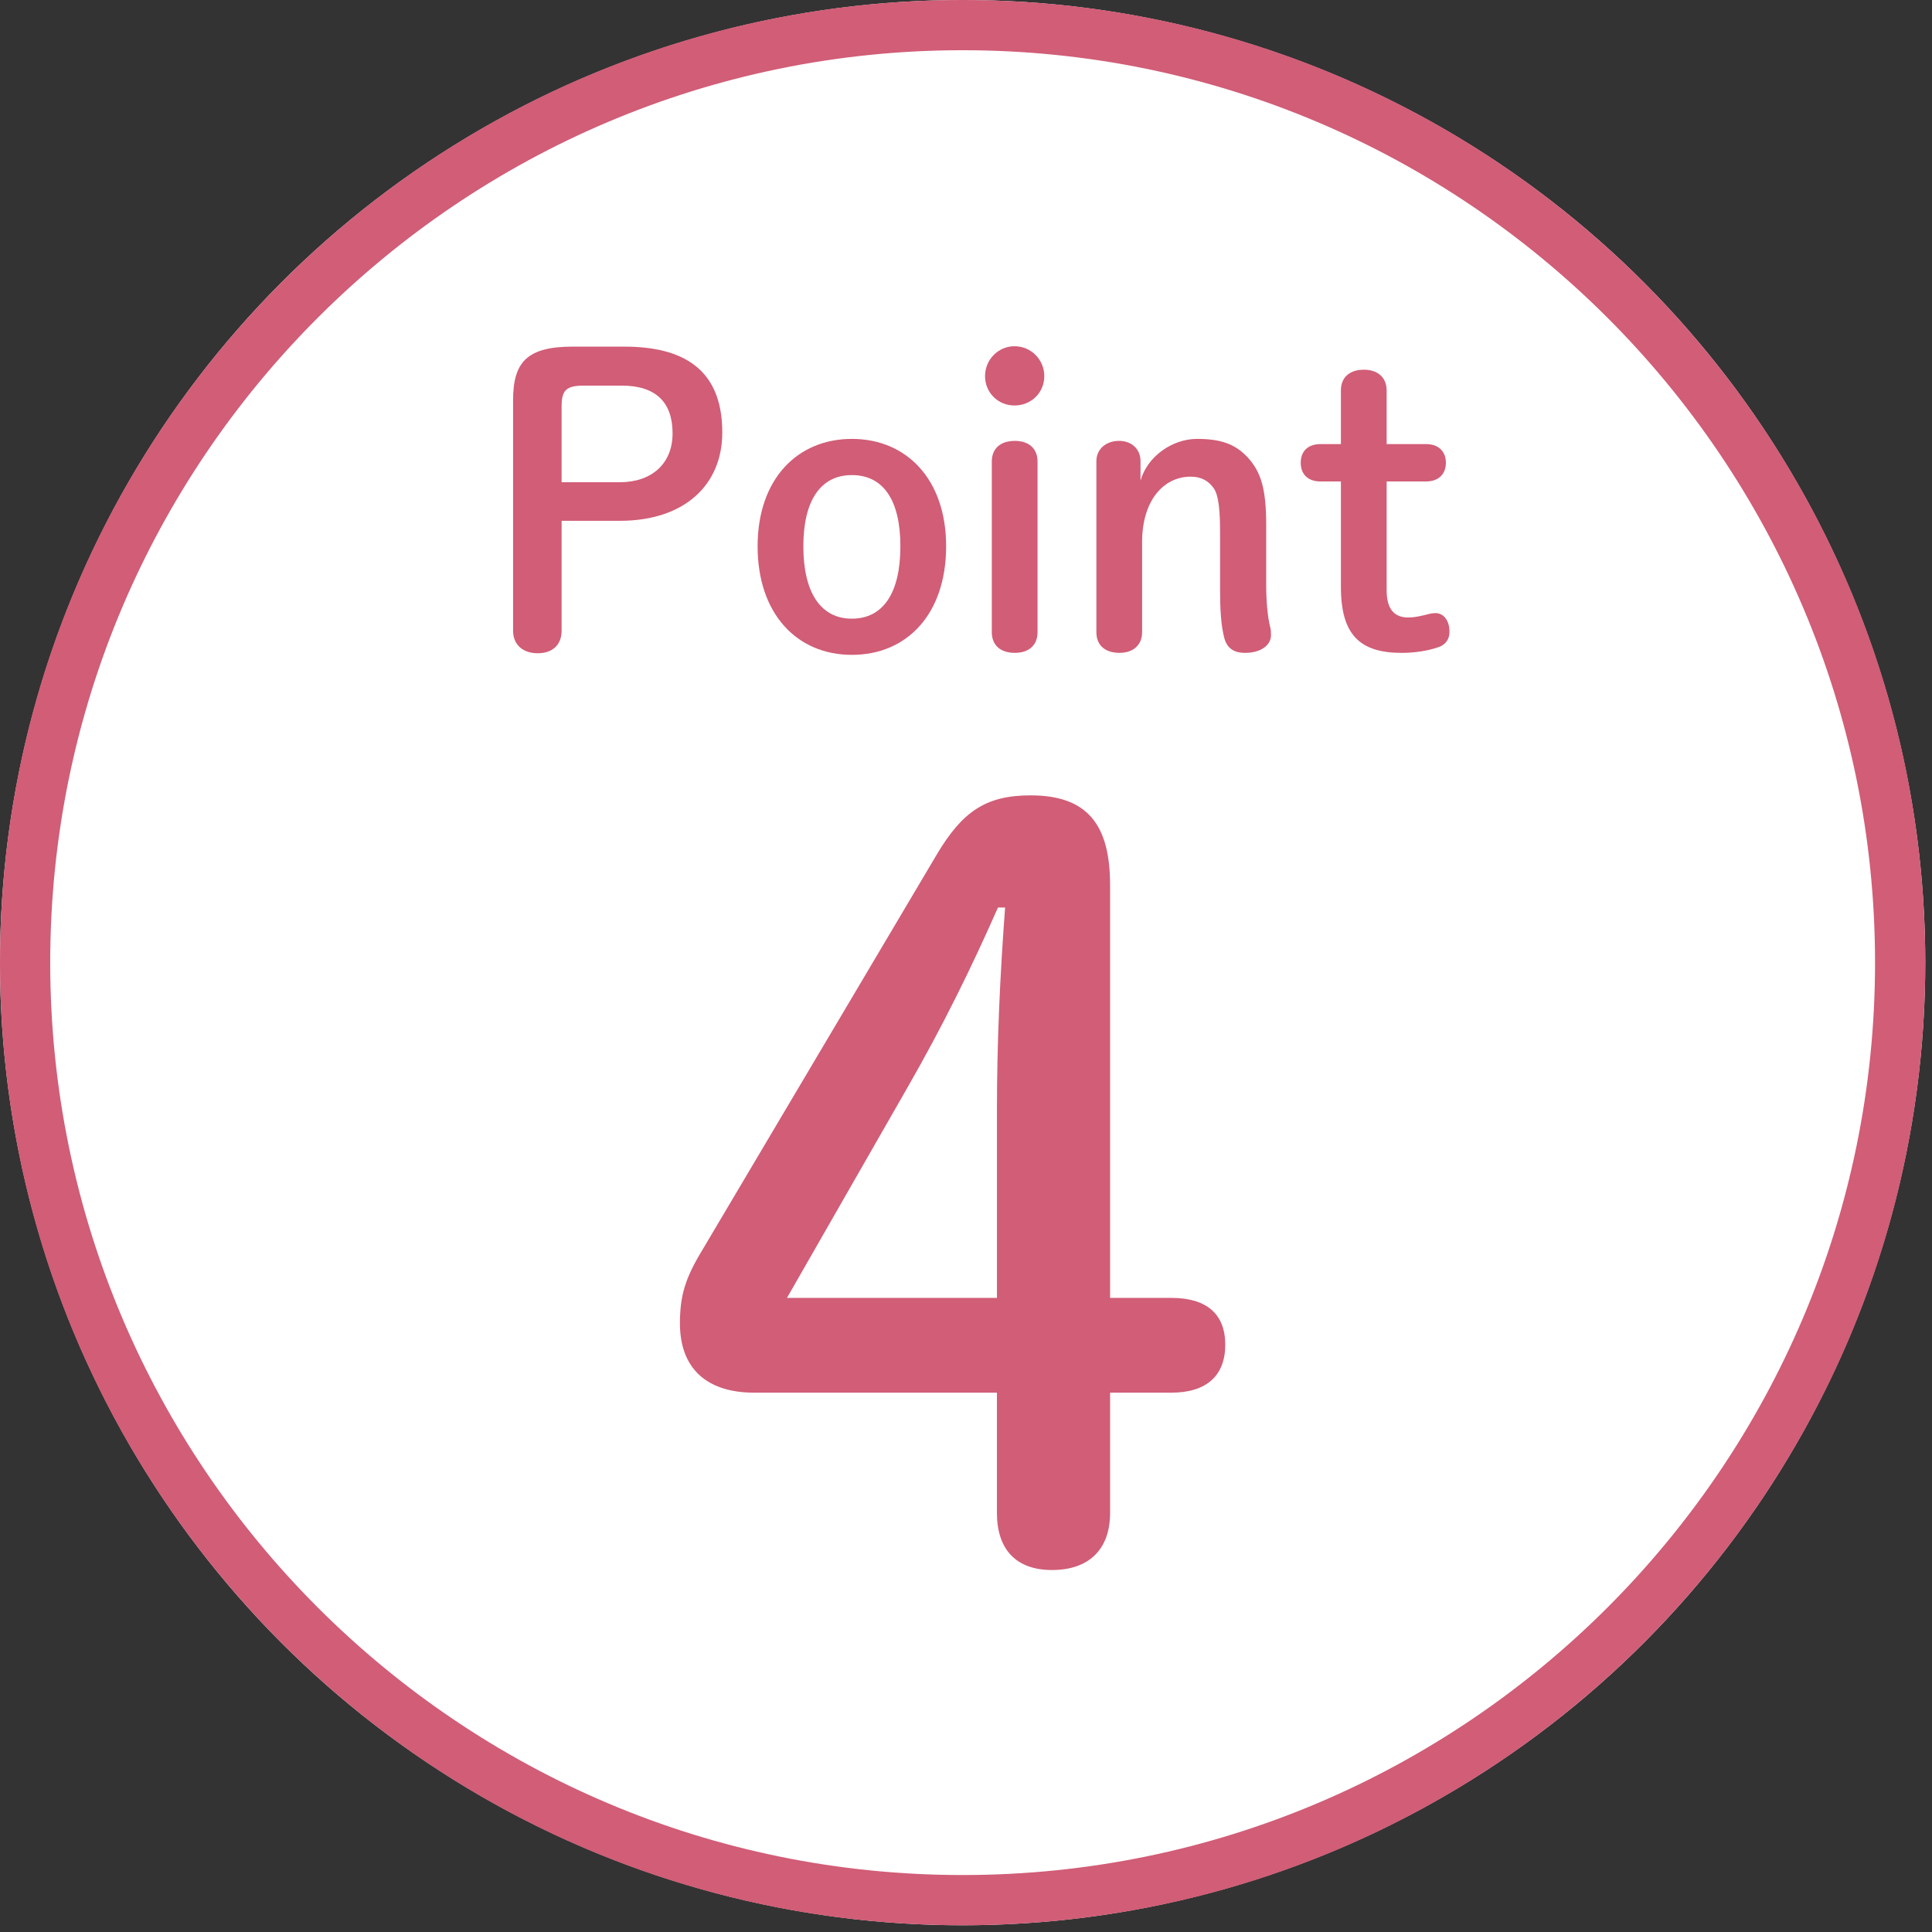
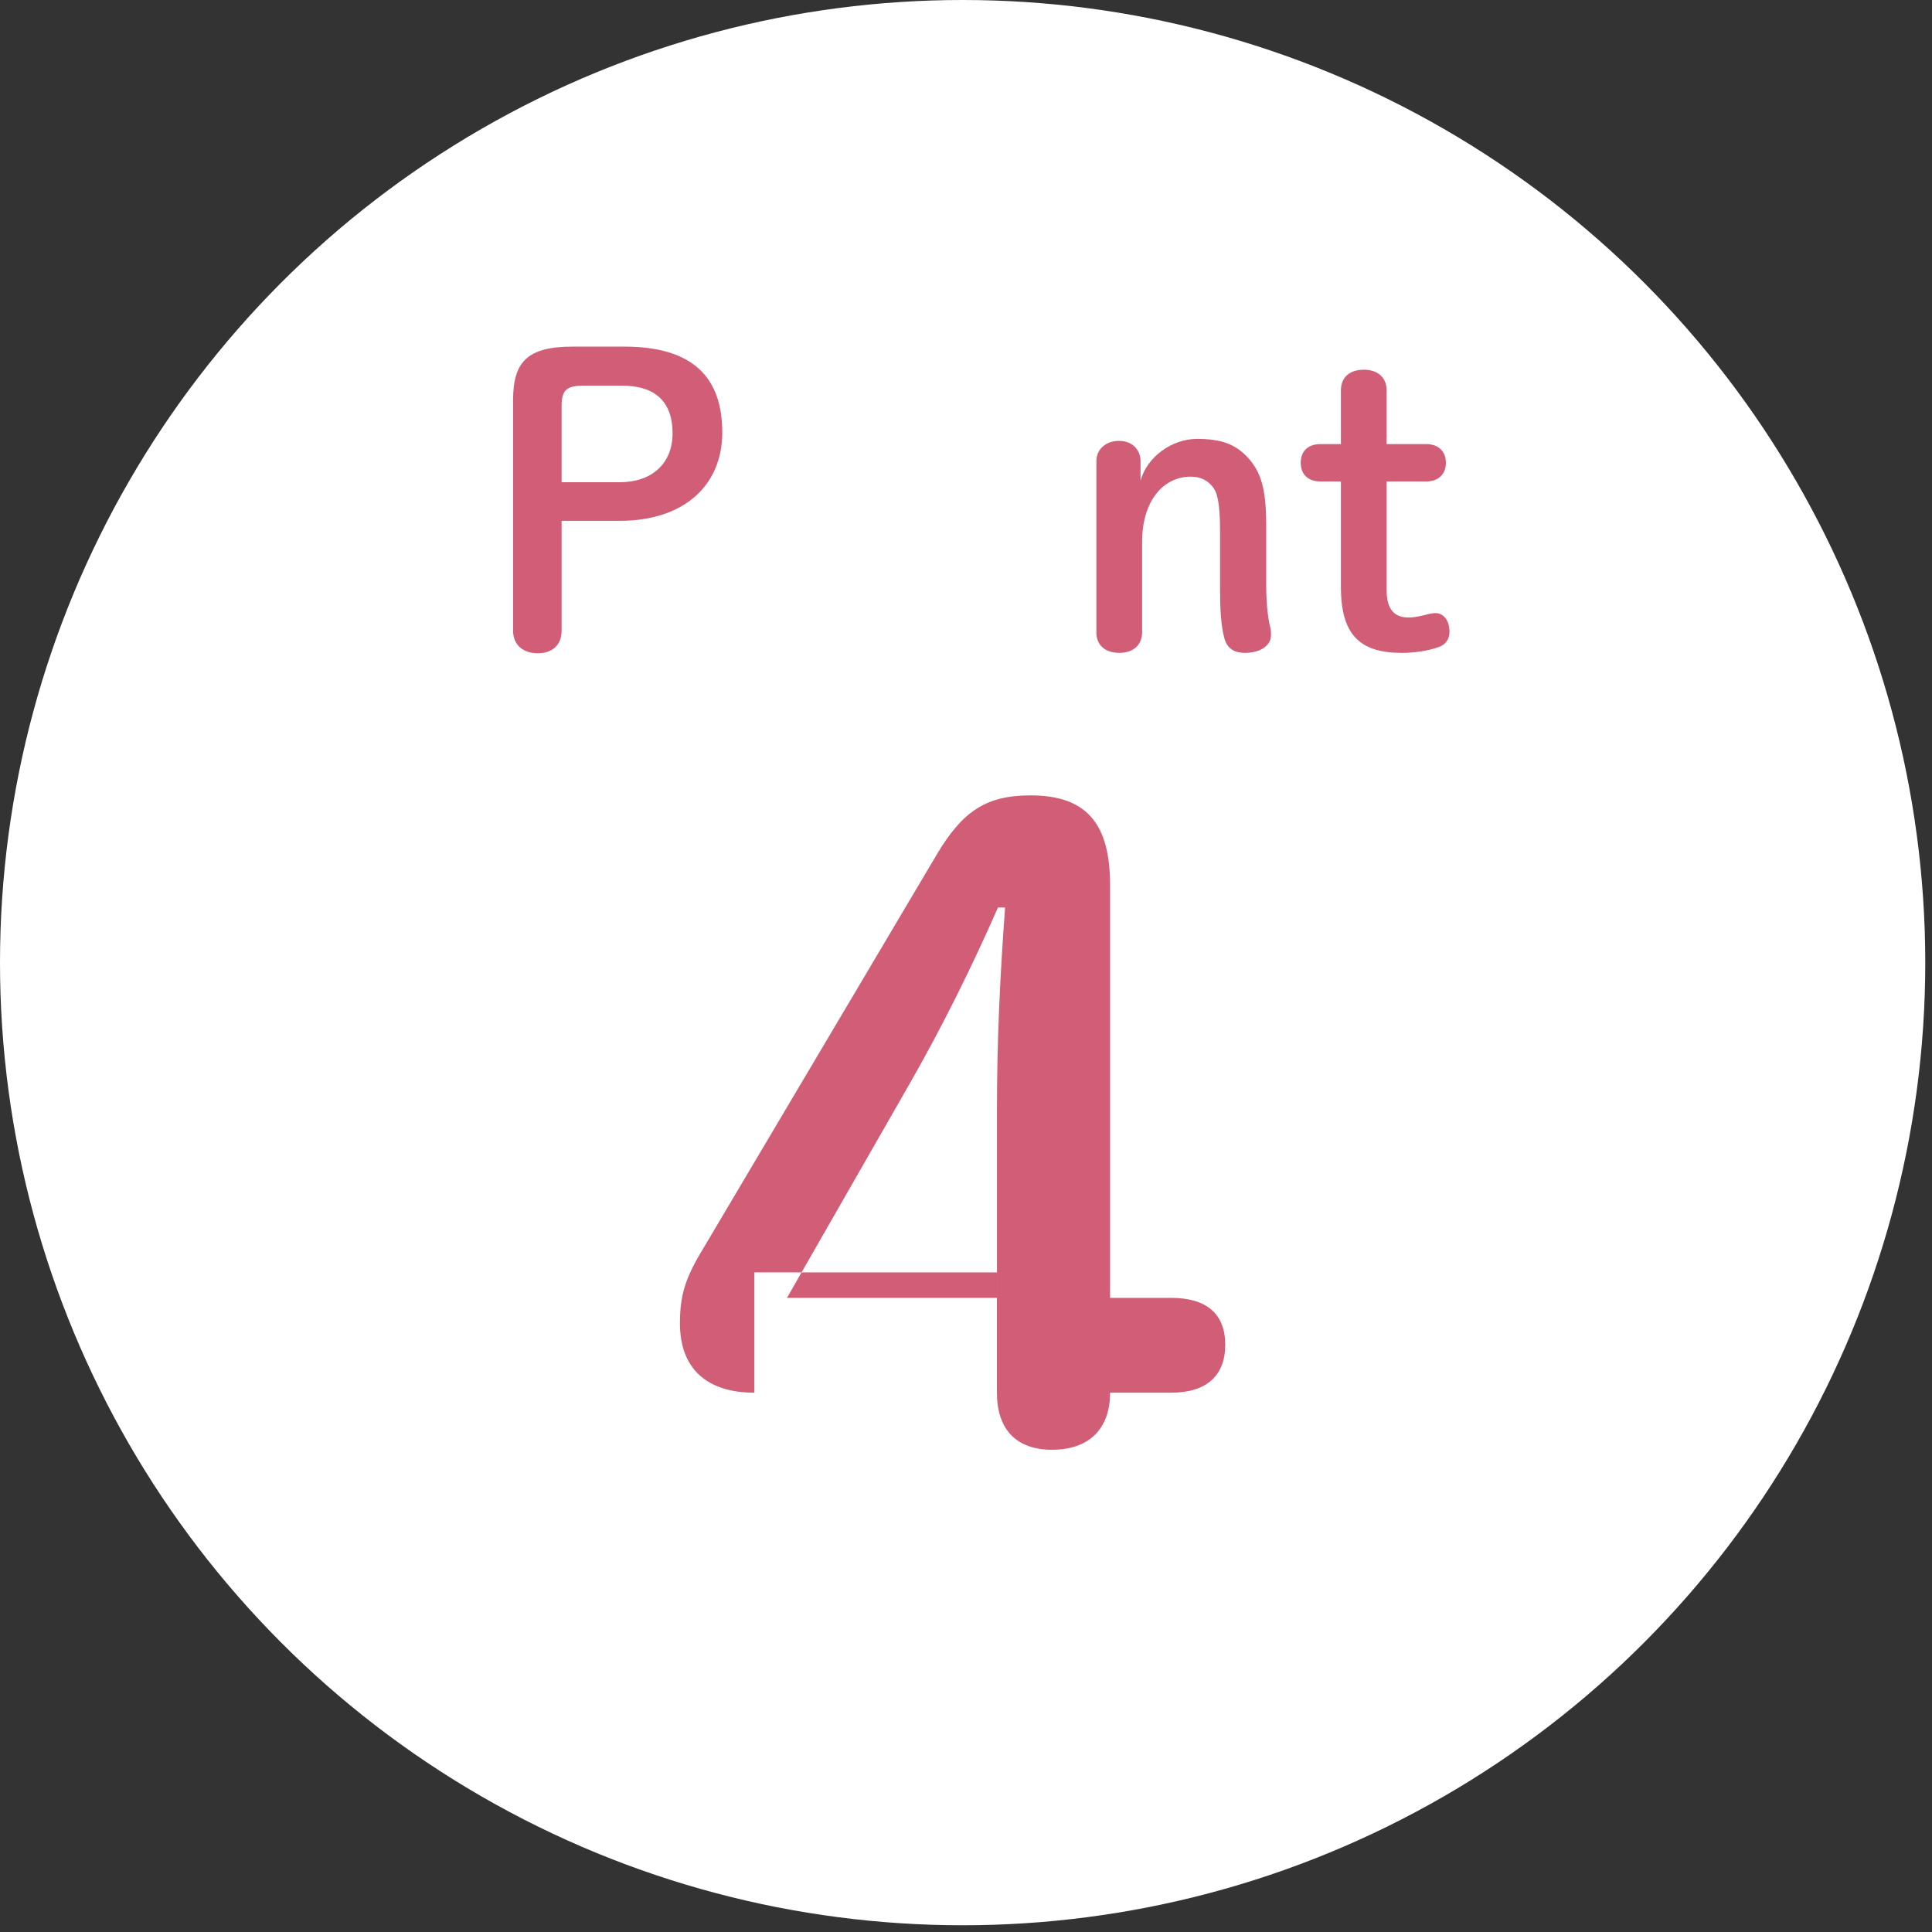
<svg xmlns="http://www.w3.org/2000/svg" id="_レイヤー_1" viewBox="0 0 182 182">
  <rect x="0" y="0" width="182" height="182" fill="#333333" stroke="none" />
  <defs>
    <style>.cls-1{fill:#d15d77;}.cls-2{fill:#fff;}</style>
  </defs>
  <circle class="cls-2" cx="90.683" cy="90.683" r="90.683" />
  <path class="cls-1" d="M58.824,32.654c6.52,0,9.217,2.96,9.217,8.092,0,4.871-3.485,8.317-9.666,8.317h-5.469v10.34c0,1.386-.9,2.135-2.249,2.135s-2.323-.749-2.323-2.135v-21.692c0-3.597,1.311-5.058,5.619-5.058h4.871ZM58.375,45.429c3.035,0,4.983-1.761,4.983-4.608,0-2.922-1.574-4.496-4.796-4.496h-3.56c-1.723,0-2.097.487-2.097,1.986v7.118h5.469Z" />
-   <path class="cls-1" d="M71.369,51.461c0-6.332,3.746-10.116,8.879-10.116s8.88,3.784,8.88,10.116c0,6.369-3.672,10.228-8.88,10.228-5.17,0-8.879-3.859-8.879-10.228ZM84.819,51.461c0-4.346-1.611-6.706-4.571-6.706-2.922,0-4.57,2.36-4.57,6.706,0,4.383,1.648,6.819,4.57,6.819,2.96,0,4.571-2.435,4.571-6.819Z" />
-   <path class="cls-1" d="M98.376,35.426c0,1.574-1.236,2.772-2.81,2.772-1.536,0-2.772-1.199-2.772-2.772,0-1.536,1.236-2.81,2.772-2.81,1.574,0,2.81,1.274,2.81,2.81ZM93.43,43.481c0-1.236.825-1.948,2.174-1.948s2.135.749,2.135,1.948v16.072c0,1.199-.786,1.948-2.135,1.948s-2.174-.712-2.174-1.948v-16.072Z" />
  <path class="cls-1" d="M107.441,45.279c.636-2.285,2.996-3.934,5.319-3.934,2.249,0,3.597.487,4.759,1.724,1.236,1.349,1.76,2.885,1.76,6.369v5.657c0,1.386.113,3.034.412,4.121.038.188.038.487.038.637,0,.937-.974,1.648-2.435,1.648-1.087,0-1.685-.449-1.948-1.348-.337-1.236-.412-2.81-.412-4.683v-5.433c0-2.81-.299-3.709-.712-4.196-.487-.599-1.123-.937-2.06-.937-2.548,0-4.571,2.248-4.571,6.144v8.505c0,1.199-.824,1.948-2.135,1.948-1.348,0-2.174-.712-2.174-1.948v-16.11c0-1.124.899-1.911,2.136-1.911,1.198,0,2.023.787,2.023,1.911v1.836Z" />
  <path class="cls-1" d="M130.626,55.62c0,1.836.786,2.548,2.023,2.548.412,0,.711-.038,1.386-.187.449-.112.824-.225,1.198-.225.712,0,1.312.637,1.312,1.761,0,.712-.376,1.199-.974,1.424-1.049.375-2.323.562-3.522.562-3.934,0-5.732-1.686-5.732-6.219v-9.928h-1.911c-1.236,0-1.873-.712-1.873-1.761s.637-1.761,1.873-1.761h1.911v-5.058c0-1.236.824-1.948,2.172-1.948,1.312,0,2.136.749,2.136,1.948v5.058h3.709c1.2,0,1.873.712,1.873,1.761s-.674,1.761-1.873,1.761h-3.709v10.265Z" />
-   <path class="cls-1" d="M71.061,131.195c-4.512,0-7.009-2.305-7.009-6.53,0-2.592.48-4.225,2.113-6.914l22.084-37.256c2.4-4.033,4.609-5.569,8.834-5.569,5.377,0,7.49,2.785,7.49,8.45v38.888h5.76c3.361,0,5.089,1.536,5.089,4.417s-1.728,4.513-5.089,4.513h-5.76v11.33c0,3.457-2.017,5.377-5.473,5.377-3.361,0-5.186-1.92-5.186-5.377v-11.33h-22.853ZM93.915,104.597c0-6.433.288-12.675.769-19.108h-.672c-2.497,5.665-5.186,11.139-8.546,16.996l-11.331,19.78h19.781v-17.668Z" />
-   <path class="cls-1" d="M90.683,4.731c47.394,0,85.952,38.558,85.952,85.951s-38.558,85.952-85.952,85.952S4.731,138.077,4.731,90.683,43.289,4.731,90.683,4.731M90.683,0C40.6,0,0,40.6,0,90.683s40.6,90.683,90.683,90.683,90.683-40.6,90.683-90.683S140.766,0,90.683,0h0Z" />
+   <path class="cls-1" d="M71.061,131.195c-4.512,0-7.009-2.305-7.009-6.53,0-2.592.48-4.225,2.113-6.914l22.084-37.256c2.4-4.033,4.609-5.569,8.834-5.569,5.377,0,7.49,2.785,7.49,8.45v38.888h5.76c3.361,0,5.089,1.536,5.089,4.417s-1.728,4.513-5.089,4.513h-5.76c0,3.457-2.017,5.377-5.473,5.377-3.361,0-5.186-1.92-5.186-5.377v-11.33h-22.853ZM93.915,104.597c0-6.433.288-12.675.769-19.108h-.672c-2.497,5.665-5.186,11.139-8.546,16.996l-11.331,19.78h19.781v-17.668Z" />
</svg>